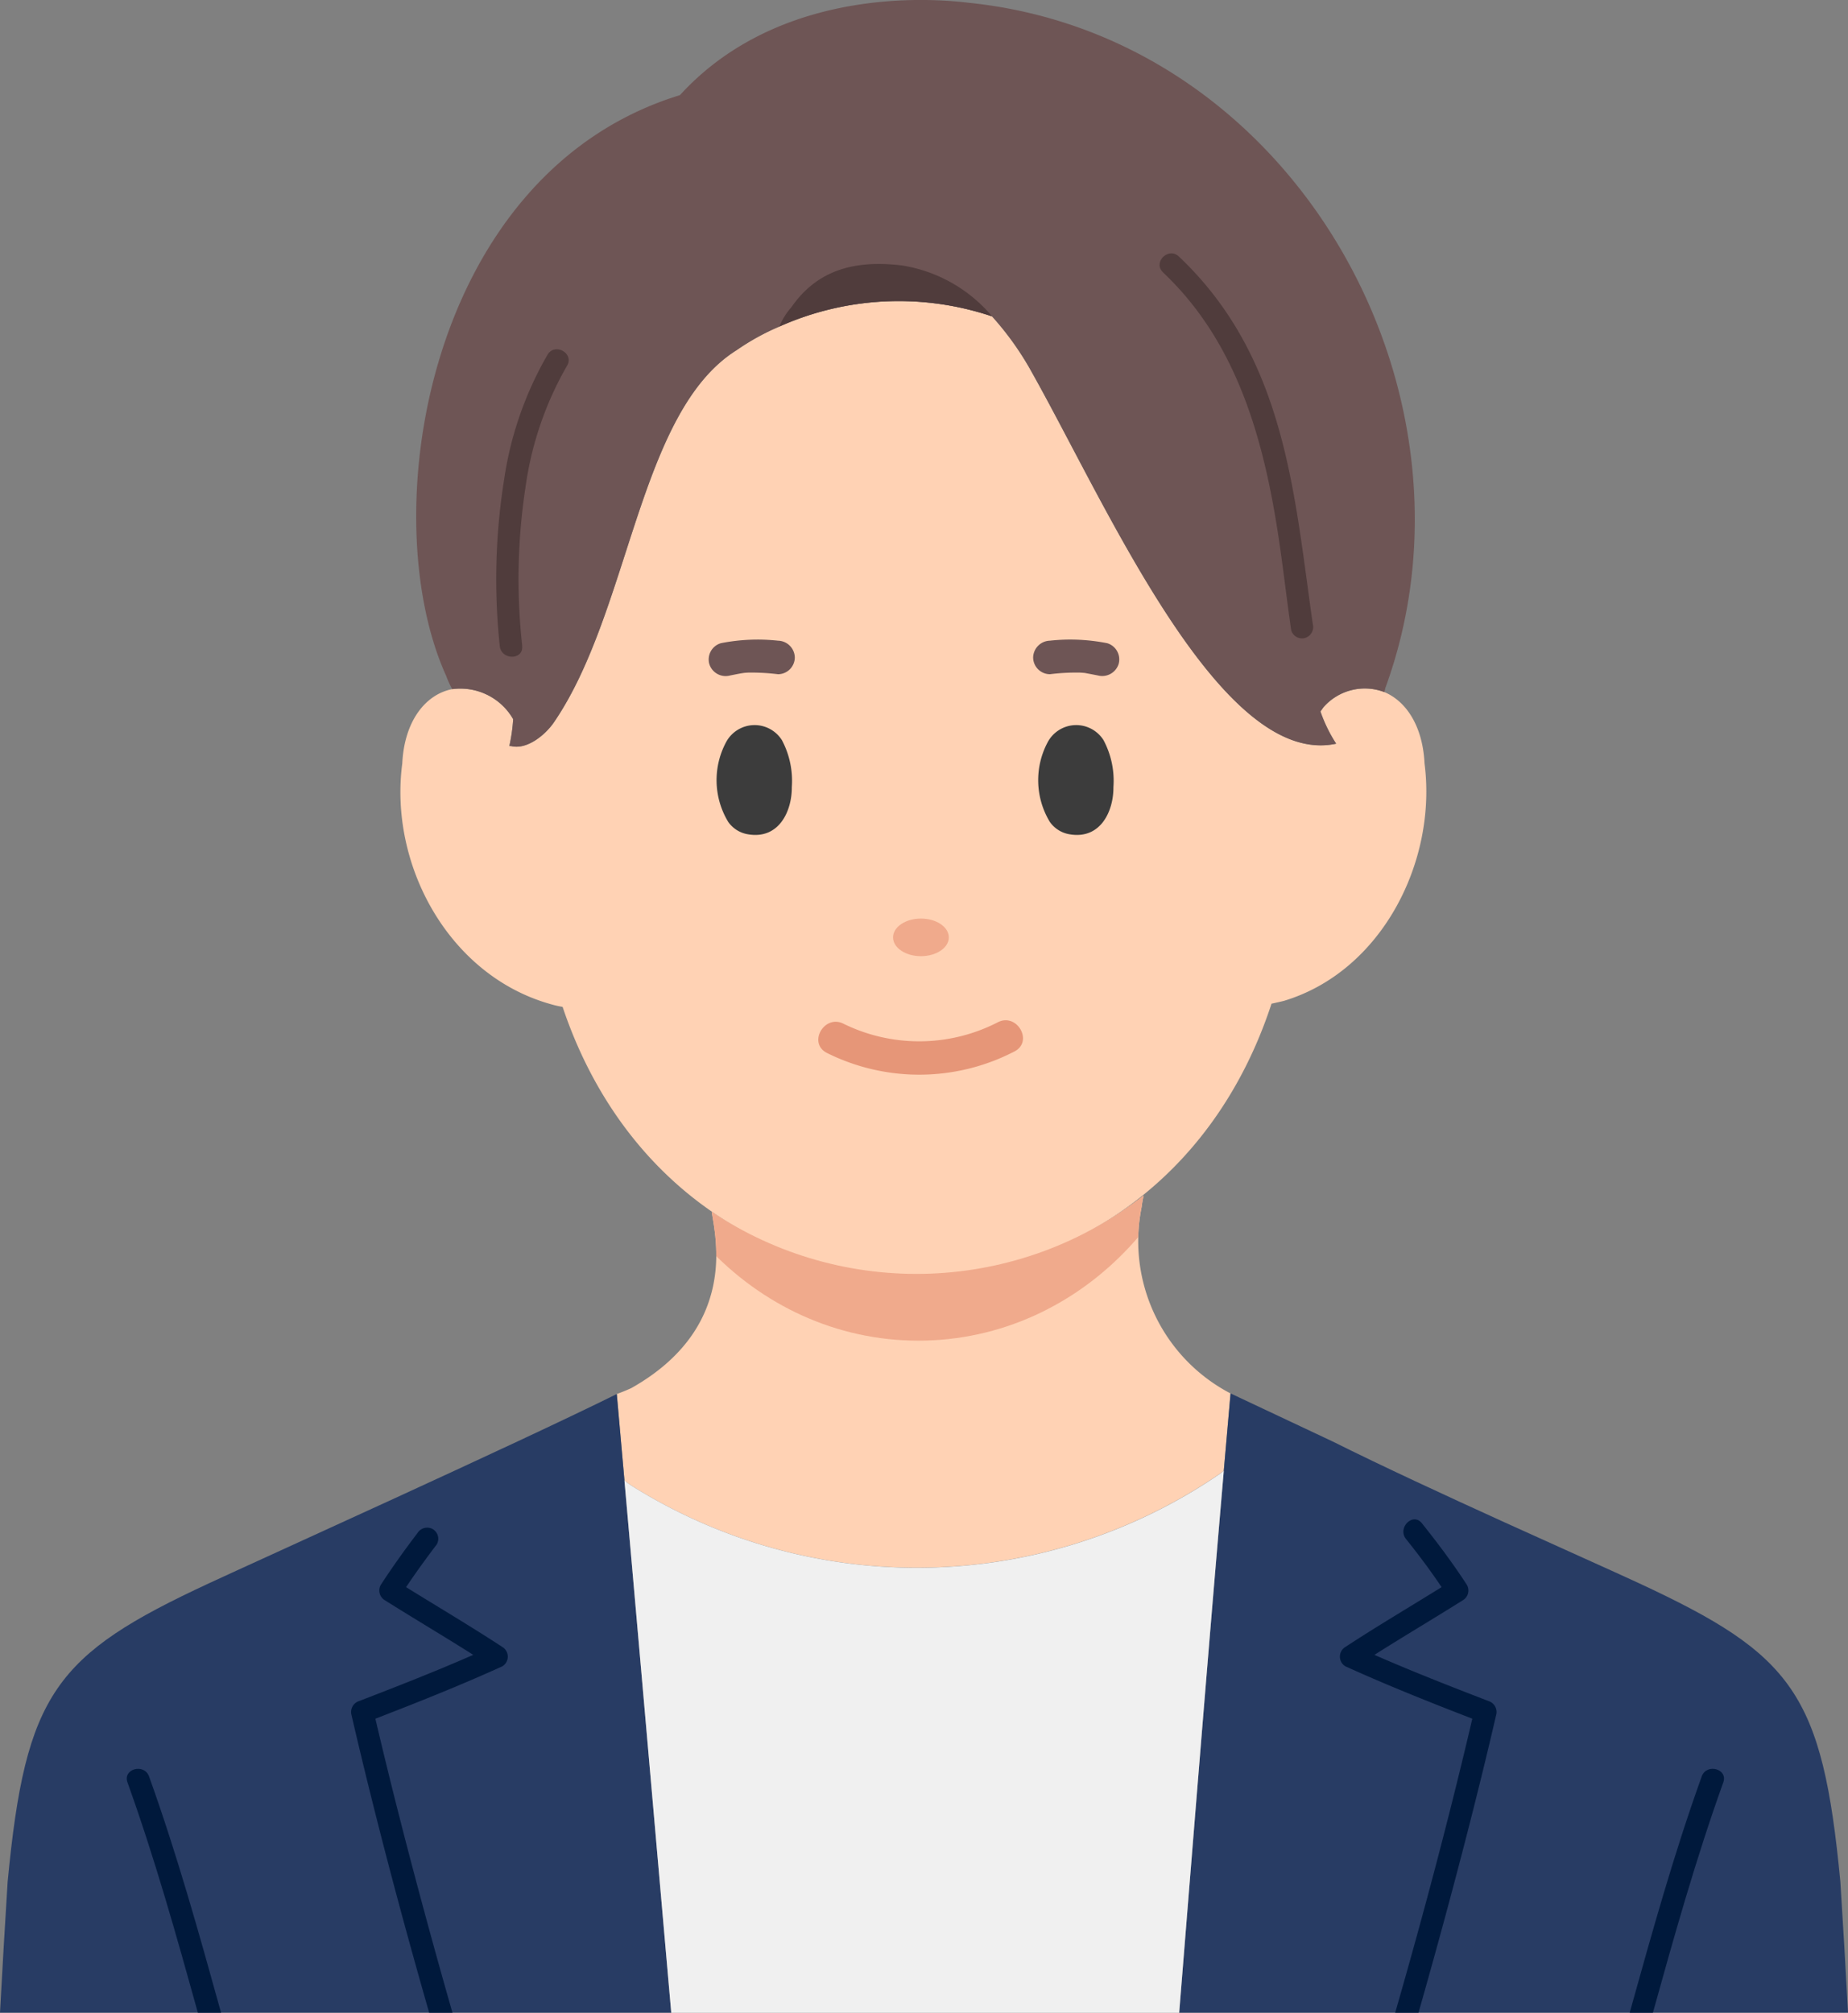
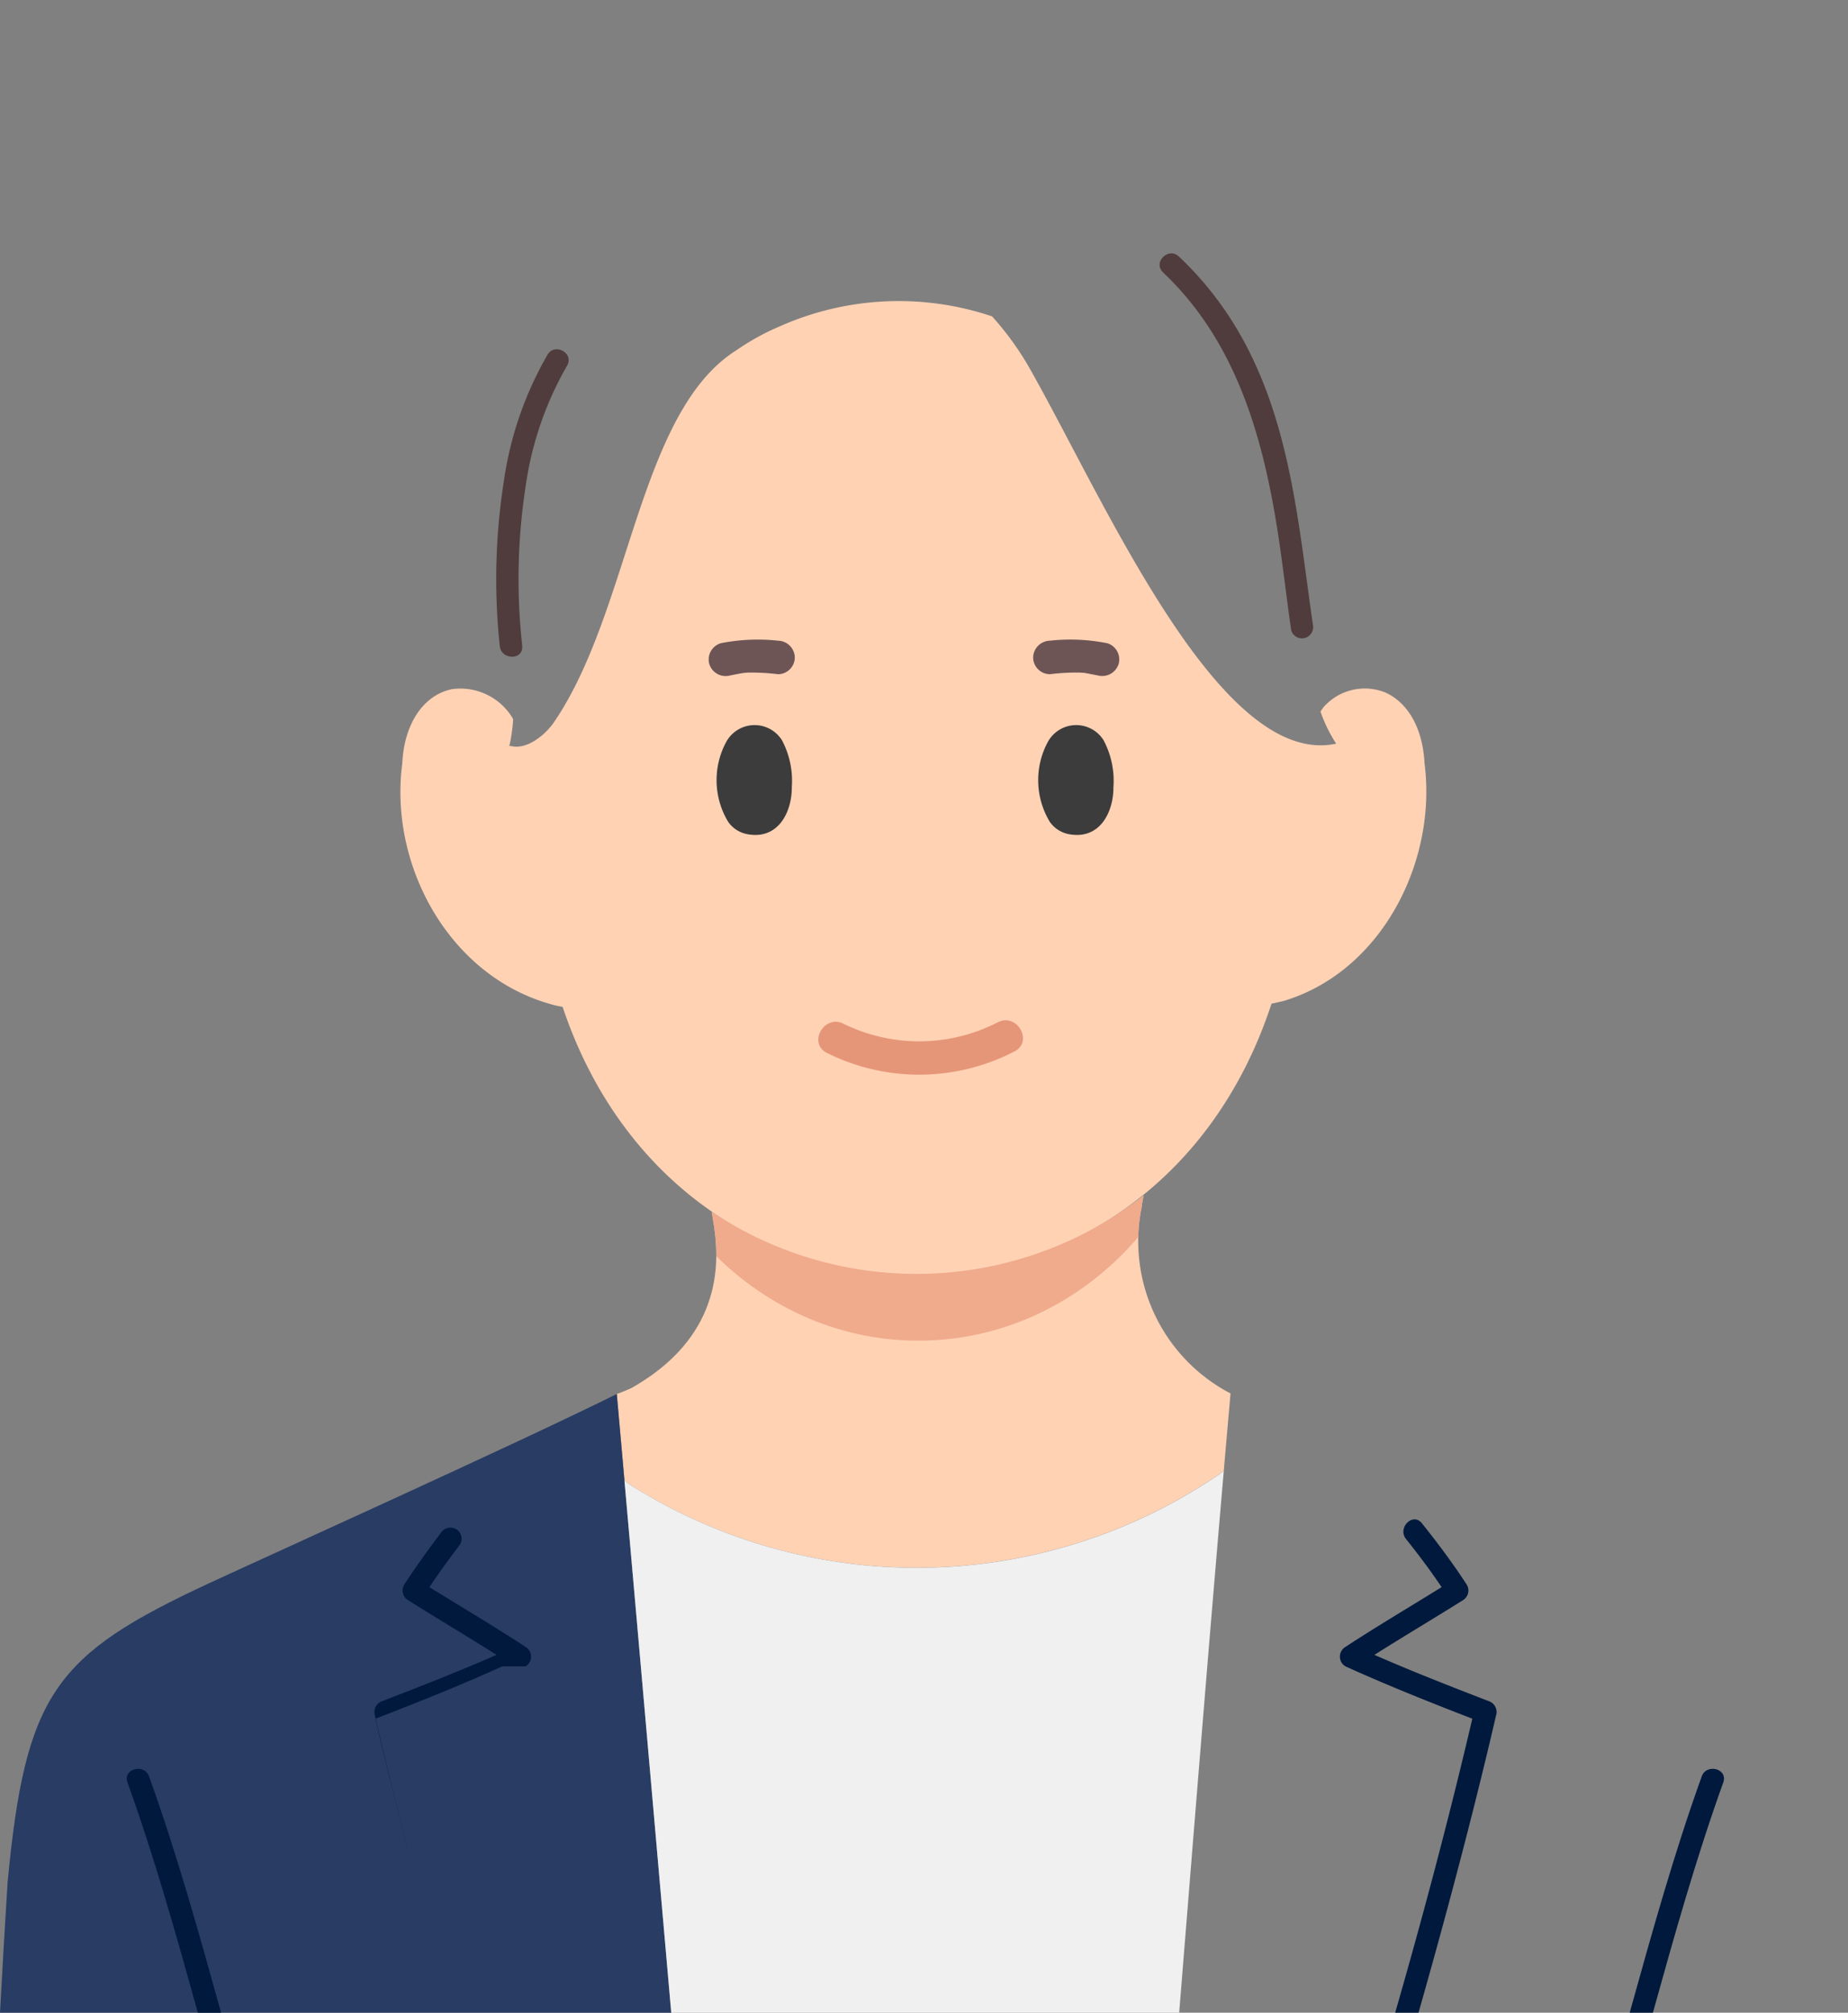
<svg xmlns="http://www.w3.org/2000/svg" width="133.679" height="145.582" viewBox="0 0 133.679 145.582">
  <rect x="0" y="0" width="133.679" height="145.582" fill="#808080" stroke="none" />
  <defs>
    <clipPath id="a">
      <rect width="133.679" height="145.582" fill="none" />
    </clipPath>
    <clipPath id="b">
      <path d="M351.573,669.241l0,.031c.257,1.724,1.918,8.361-5.828,12.724,0,0-.568.26-1.046.424q.28,3.137.554,6.246a4.775,4.775,0,0,0,.616.447,38.788,38.788,0,0,0,42.428-.906l.311-.232q.242-2.792.49-5.594a12.43,12.43,0,0,1-6.435-13.482,8.032,8.032,0,0,1,.149-.839,26.637,26.637,0,0,1-31.242,1.18" transform="translate(-344.703 -668.061)" fill="none" />
    </clipPath>
  </defs>
  <g clip-path="url(#a)">
    <path d="M286.795,219.025c-8.552,26.075-42.557,26.234-51.283.236a7.443,7.443,0,0,1-.931-.217c-7.312-2.086-11.635-10.053-10.667-17.388.155-3.16,1.751-5.019,3.614-5.378a4.4,4.4,0,0,1,4.358,2.084l.05.088h0a12.188,12.188,0,0,1-.277,1.943h.122c1.122.287,2.454-.768,3.108-1.724,5.533-8.095,6.1-22.461,13.208-26.91a17.213,17.213,0,0,1,3.119-1.719,21.16,21.16,0,0,1,15.328-.736l.013-.012a21.5,21.5,0,0,1,2.893,4.055c5.467,9.727,13.671,28.676,22.019,26.875a10.631,10.631,0,0,1-1.135-2.327l.212-.3a3.976,3.976,0,0,1,4.416-1.1h0c1.543.648,2.767,2.414,2.9,5.162.916,7.088-3.1,15.047-10.185,17.173,0,0-.615.146-.885.2" transform="translate(-194.815 -146.432)" fill="#ffd2b4" />
-     <path d="M272.552.2C267.579-.4,258-.06,251.667,6.882c-18.266,5.6-22.2,30.321-16.911,42a6.888,6.888,0,0,0,.44.968,4.4,4.4,0,0,1,4.358,2.084l.05.088h0a12.188,12.188,0,0,1-.277,1.943h.122c1.122.287,2.454-.768,3.108-1.724,5.533-8.095,6.1-22.461,13.208-26.91a17.213,17.213,0,0,1,3.119-1.719,21.16,21.16,0,0,1,15.328-.736l.013-.012a21.5,21.5,0,0,1,2.893,4.055c5.467,9.727,13.671,28.676,22.019,26.875A10.633,10.633,0,0,1,298,51.462l.212-.3a3.976,3.976,0,0,1,4.416-1.1l.067-.3C310.47,28.491,296.187,2.622,272.552.2" transform="translate(-202.483 0)" fill="#6e5555" />
    <path d="M389.1,682.382q-.248,2.8-.49,5.594l-.311.232a38.788,38.788,0,0,1-42.428.906,4.774,4.774,0,0,1-.616-.447q-.274-3.111-.554-6.246c.478-.164,1.046-.424,1.046-.424,7.746-4.363,6.085-11,5.828-12.724l0-.031a26.637,26.637,0,0,0,31.242-1.18,8.043,8.043,0,0,0-.149.839,12.43,12.43,0,0,0,6.435,13.482" transform="translate(-300.086 -581.591)" fill="#ffd2b4" />
  </g>
  <g transform="translate(44.617 86.47)">
    <g clip-path="url(#b)">
      <path d="M389.524,414.465c0,12.792-9.672,23.162-21.6,23.162s-21.6-10.37-21.6-23.162,9.672-23.162,21.6-23.162,21.6,10.37,21.6,23.162" transform="translate(-346.109 -427.125)" fill="#f0aa8c" />
    </g>
  </g>
  <g clip-path="url(#a)">
-     <path d="M707.381,823.491H659c1.077-13.346,2.106-26.217,3.228-39.2q.243-2.792.489-5.594l7.367,3.468c7.312,3.646,18.45,8.528,22.18,10.262,11.134,5.175,13.266,7.96,14.564,21.588q.3,4.679.553,9.473" transform="translate(-573.702 -677.909)" fill="#283c64" />
    <path d="M48.556,823.752H0q.258-4.788.553-9.473c1.3-13.628,3.429-16.414,14.564-21.588,3.677-1.709,22.186-10.062,29.5-13.69q.28,3.138.554,6.247c1.139,12.857,2.238,25.455,3.386,38.506" transform="translate(0 -678.17)" fill="#283c64" />
    <path d="M392.336,821.92c-1.122,12.98-2.151,25.851-3.228,39.2H352.366c-1.148-13.051-2.247-25.649-3.386-38.506a4.7,4.7,0,0,0,.617.447,38.788,38.788,0,0,0,42.427-.9Z" transform="translate(-303.81 -715.535)" fill="#f0f0f0" />
-     <path d="M444.585,147.645a10.7,10.7,0,0,1,6.446,3.65l-.013.012a21.16,21.16,0,0,0-15.328.736l-.01-.025a4.9,4.9,0,0,1,.853-1.358c1.721-2.476,4.238-3.491,8.052-3.016" transform="translate(-379.288 -128.436)" fill="#503c3c" />
    <path d="M77.663,1006.091H75.985c-1.556-5.6-3.125-11.192-5.092-16.66-.353-.984,1.21-1.4,1.56-.431,2.018,5.608,3.616,11.35,5.211,17.091" transform="translate(-61.672 -860.509)" fill="#00193c" />
    <path d="M917.552,989.43c-1.967,5.467-3.536,11.063-5.093,16.66H910.78c1.6-5.74,3.193-11.482,5.211-17.091.351-.973,1.914-.551,1.561.431" transform="translate(-792.893 -860.508)" fill="#00193c" />
-     <path d="M207.193,863.708c-3.022,1.372-6.091,2.594-9.183,3.789.984,4.207,2.049,8.394,3.166,12.565q1.167,4.361,2.41,8.7H201.9c-2.045-7.136-3.946-14.315-5.621-21.546a.831.831,0,0,1,.566-1c2.772-1.068,5.527-2.147,8.245-3.338-2.119-1.342-4.279-2.618-6.4-3.953a.822.822,0,0,1-.29-1.107c.835-1.283,1.725-2.528,2.653-3.746a.828.828,0,0,1,1.107-.29.815.815,0,0,1,.29,1.107c-.768,1.01-1.512,2.037-2.219,3.091,2.321,1.441,4.675,2.829,6.961,4.327a.817.817,0,0,1,0,1.4" transform="translate(-170.856 -743.18)" fill="#00193c" />
+     <path d="M207.193,863.708c-3.022,1.372-6.091,2.594-9.183,3.789.984,4.207,2.049,8.394,3.166,12.565q1.167,4.361,2.41,8.7c-2.045-7.136-3.946-14.315-5.621-21.546a.831.831,0,0,1,.566-1c2.772-1.068,5.527-2.147,8.245-3.338-2.119-1.342-4.279-2.618-6.4-3.953a.822.822,0,0,1-.29-1.107c.835-1.283,1.725-2.528,2.653-3.746a.828.828,0,0,1,1.107-.29.815.815,0,0,1,.29,1.107c-.768,1.01-1.512,2.037-2.219,3.091,2.321,1.441,4.675,2.829,6.961,4.327a.817.817,0,0,1,0,1.4" transform="translate(-170.856 -743.18)" fill="#00193c" />
    <path d="M760.141,863.228c-1.043,4.507-2.184,8.993-3.382,13.461q-1.087,4.05-2.237,8.084h-1.687c2.026-7.043,3.911-14.129,5.579-21.265-3.092-1.195-6.16-2.418-9.182-3.789a.816.816,0,0,1,0-1.4c2.286-1.5,4.639-2.885,6.96-4.327-.806-1.2-1.671-2.353-2.573-3.48-.645-.805.494-1.957,1.144-1.144,1.152,1.439,2.256,2.916,3.26,4.463a.819.819,0,0,1-.29,1.107c-2.124,1.334-4.284,2.612-6.4,3.953,2.718,1.191,5.474,2.27,8.246,3.338a.834.834,0,0,1,.564,1" transform="translate(-651.911 -739.192)" fill="#00193c" />
-     <path d="M503.133,514.681c0,.751-.9,1.36-2.017,1.36s-2.017-.609-2.017-1.36.9-1.36,2.017-1.36,2.017.609,2.017,1.36" transform="translate(-434.498 -446.879)" fill="#f0aa8c" />
    <path d="M405.189,406.273a2.338,2.338,0,0,0-4.026.111,5.83,5.83,0,0,0,.134,5.79,2.171,2.171,0,0,0,1.419.9c2.261.4,3.2-1.687,3.185-3.408a6.266,6.266,0,0,0-.713-3.394" transform="translate(-348.624 -352.731)" fill="#3c3c3c" />
    <path d="M584.93,406.273a2.338,2.338,0,0,0-4.026.111,5.83,5.83,0,0,0,.134,5.79,2.171,2.171,0,0,0,1.419.9c2.261.4,3.2-1.687,3.185-3.408a6.266,6.266,0,0,0-.713-3.394" transform="translate(-505.1 -352.731)" fill="#3c3c3c" />
    <path d="M397.615,360.028c.271-.054.541-.108.812-.157.072-.013.349-.048.124-.023q.2-.022.394-.031a15.521,15.521,0,0,1,2.152.118,1.222,1.222,0,0,0,1.213-1.213,1.24,1.24,0,0,0-1.213-1.213,13.671,13.671,0,0,0-4.128.18,1.226,1.226,0,0,0-.848,1.493,1.238,1.238,0,0,0,1.493.848" transform="translate(-344.816 -311.167)" fill="#6e5555" />
    <path d="M582.721,357.688a13.675,13.675,0,0,0-4.128-.18,1.247,1.247,0,0,0-1.213,1.213,1.222,1.222,0,0,0,1.213,1.213,15.524,15.524,0,0,1,2.152-.118c.113.005.226.014.339.025.065.006-.12-.026.122.019q.436.081.87.167a1.245,1.245,0,0,0,1.493-.848,1.225,1.225,0,0,0-.848-1.493" transform="translate(-502.646 -311.167)" fill="#6e5555" />
    <path d="M648.292,143.008c5.625,5.308,7.476,12.81,8.511,20.207.264,1.889.488,3.783.76,5.671a.815.815,0,0,0,1,.565.829.829,0,0,0,.565-1c-1.043-7.233-1.622-14.724-5.39-21.18a24.278,24.278,0,0,0-4.3-5.413c-.757-.714-1.9.428-1.144,1.144" transform="translate(-564.163 -123.305)" fill="#503c3c" />
    <path d="M279.268,216.641a44.083,44.083,0,0,1,.237-11.49,24.245,24.245,0,0,1,3-8.776c.545-.891-.854-1.7-1.4-.817a25.4,25.4,0,0,0-3.166,9.163,45.621,45.621,0,0,0-.295,11.92c.1,1.026,1.721,1.037,1.618,0" transform="translate(-241.491 -169.913)" fill="#503c3c" />
    <path d="M457.938,572.5a14.962,14.962,0,0,0,13.59-.107c1.382-.729.157-2.824-1.225-2.1a12.419,12.419,0,0,1-11.141.107c-1.384-.72-2.613,1.374-1.225,2.1" transform="translate(-398.134 -496.346)" fill="#e69678" />
  </g>
</svg>